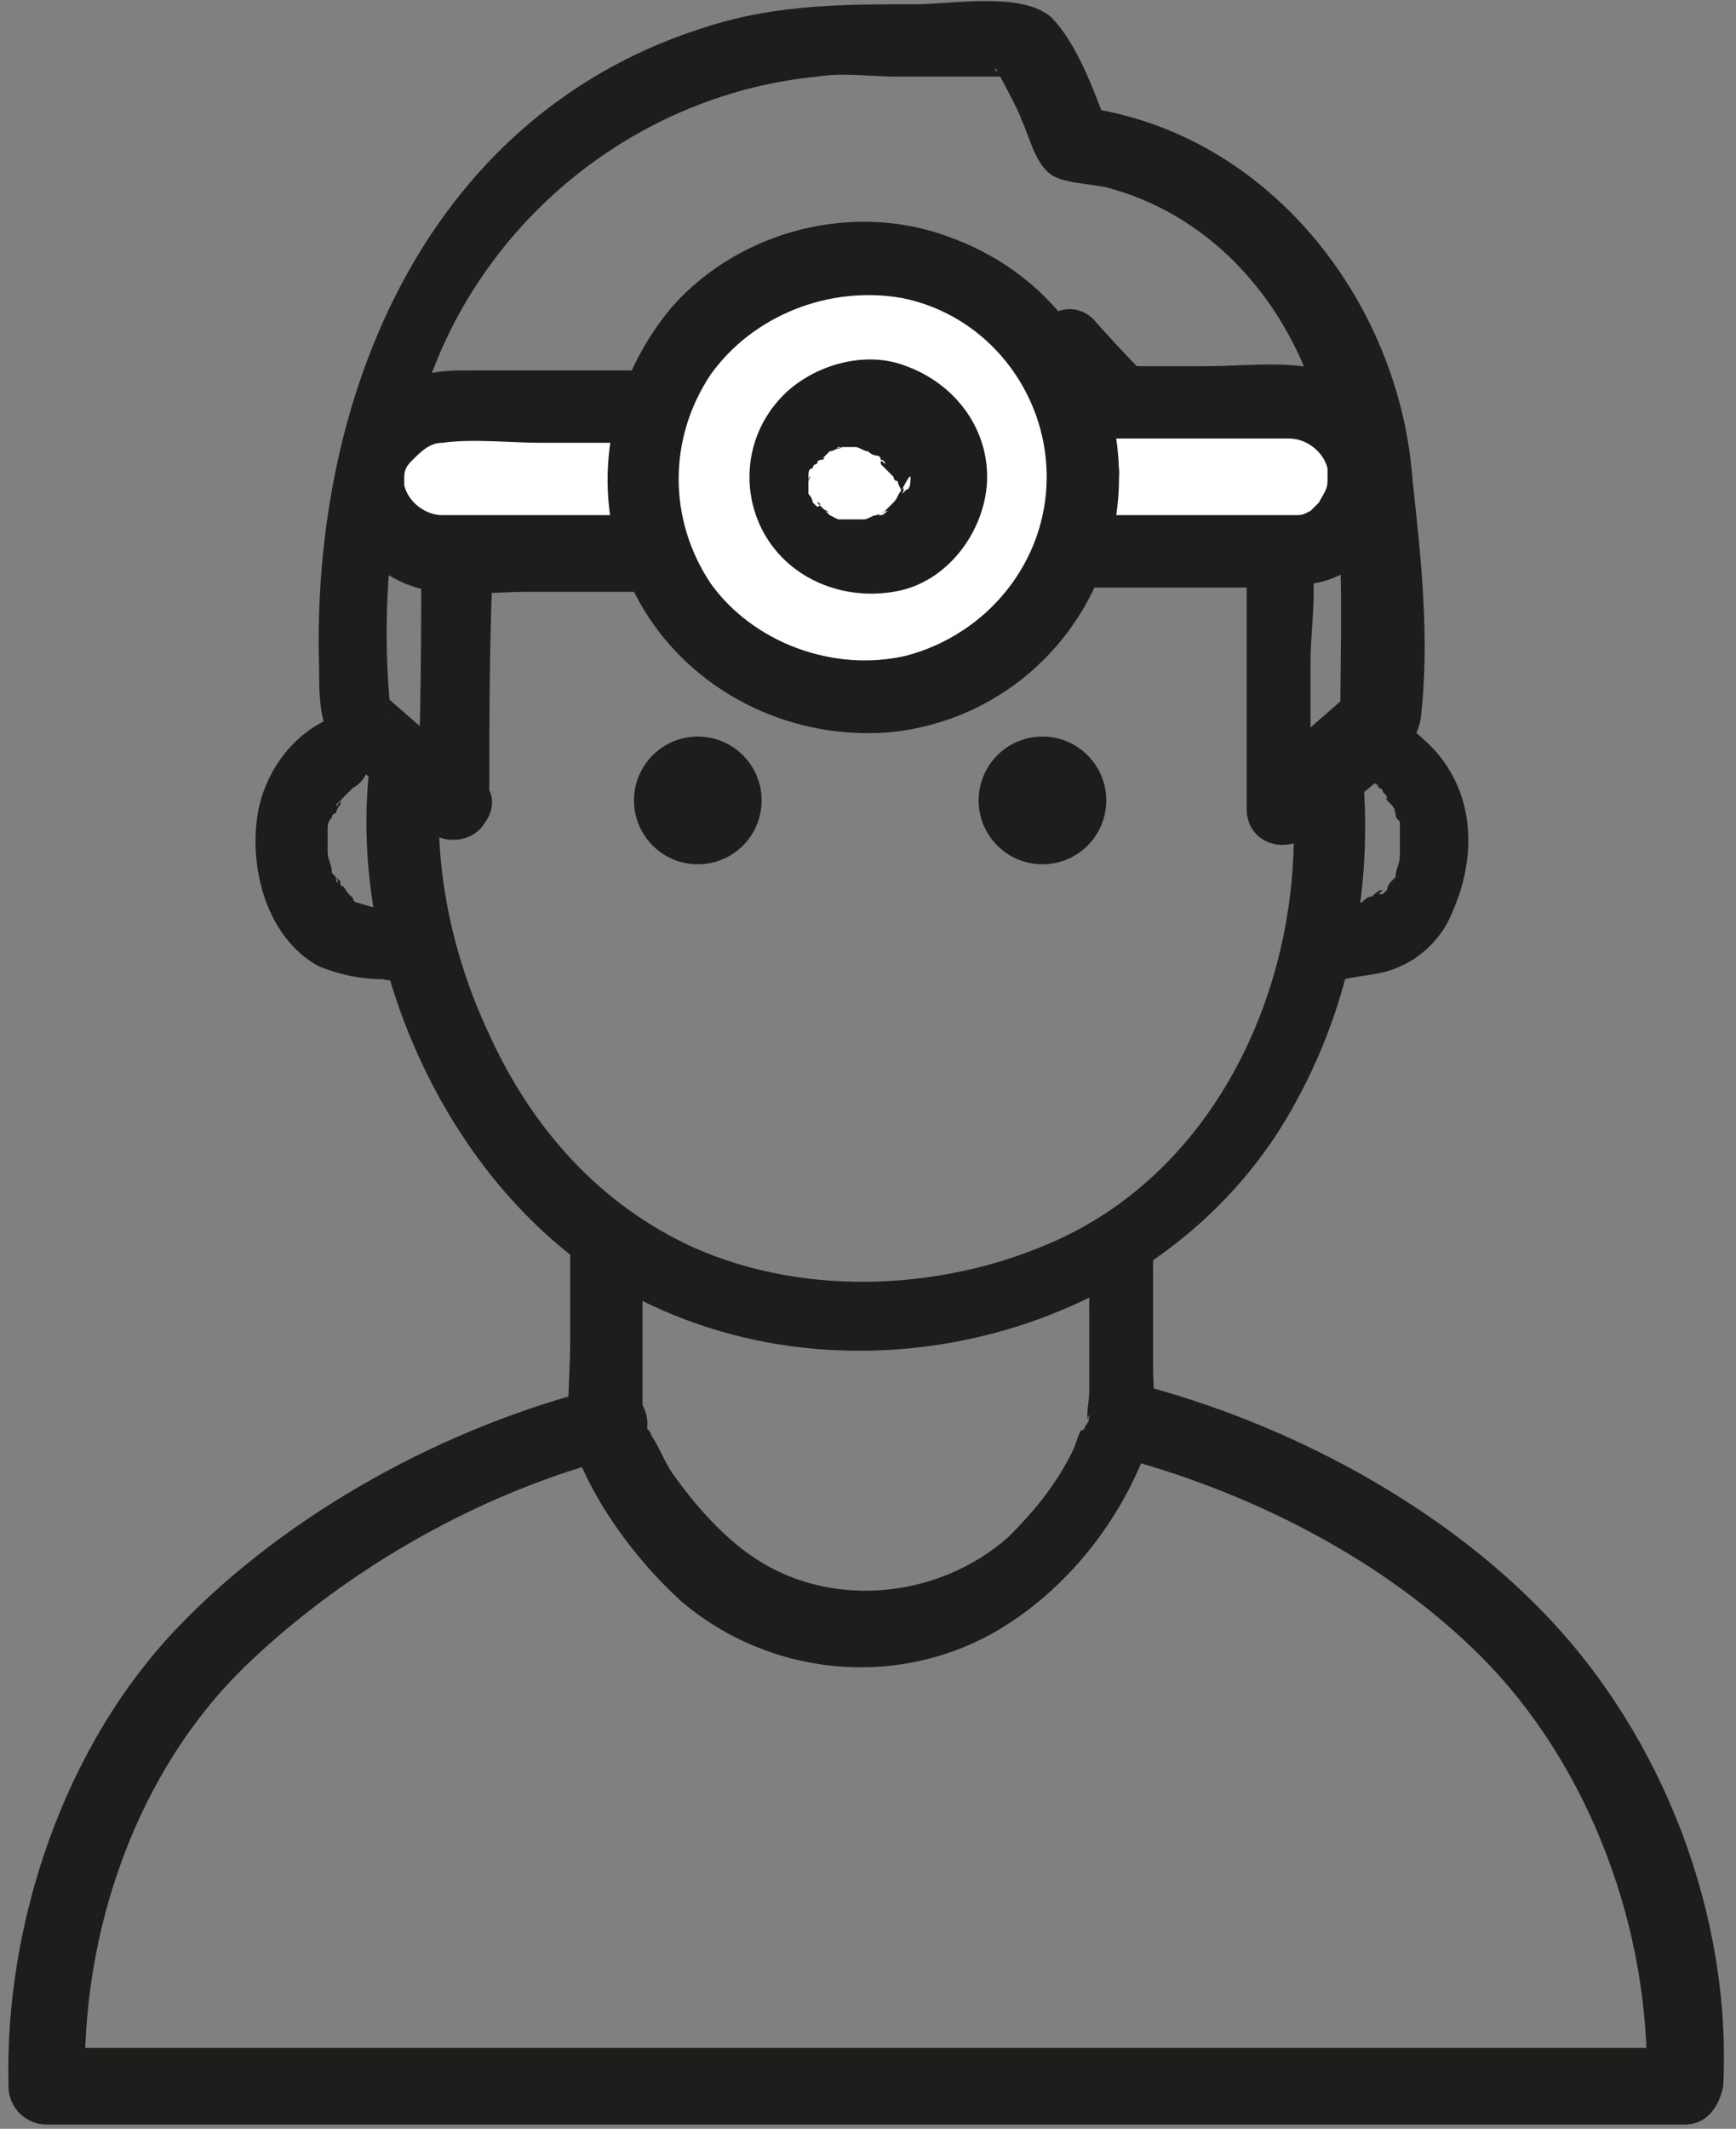
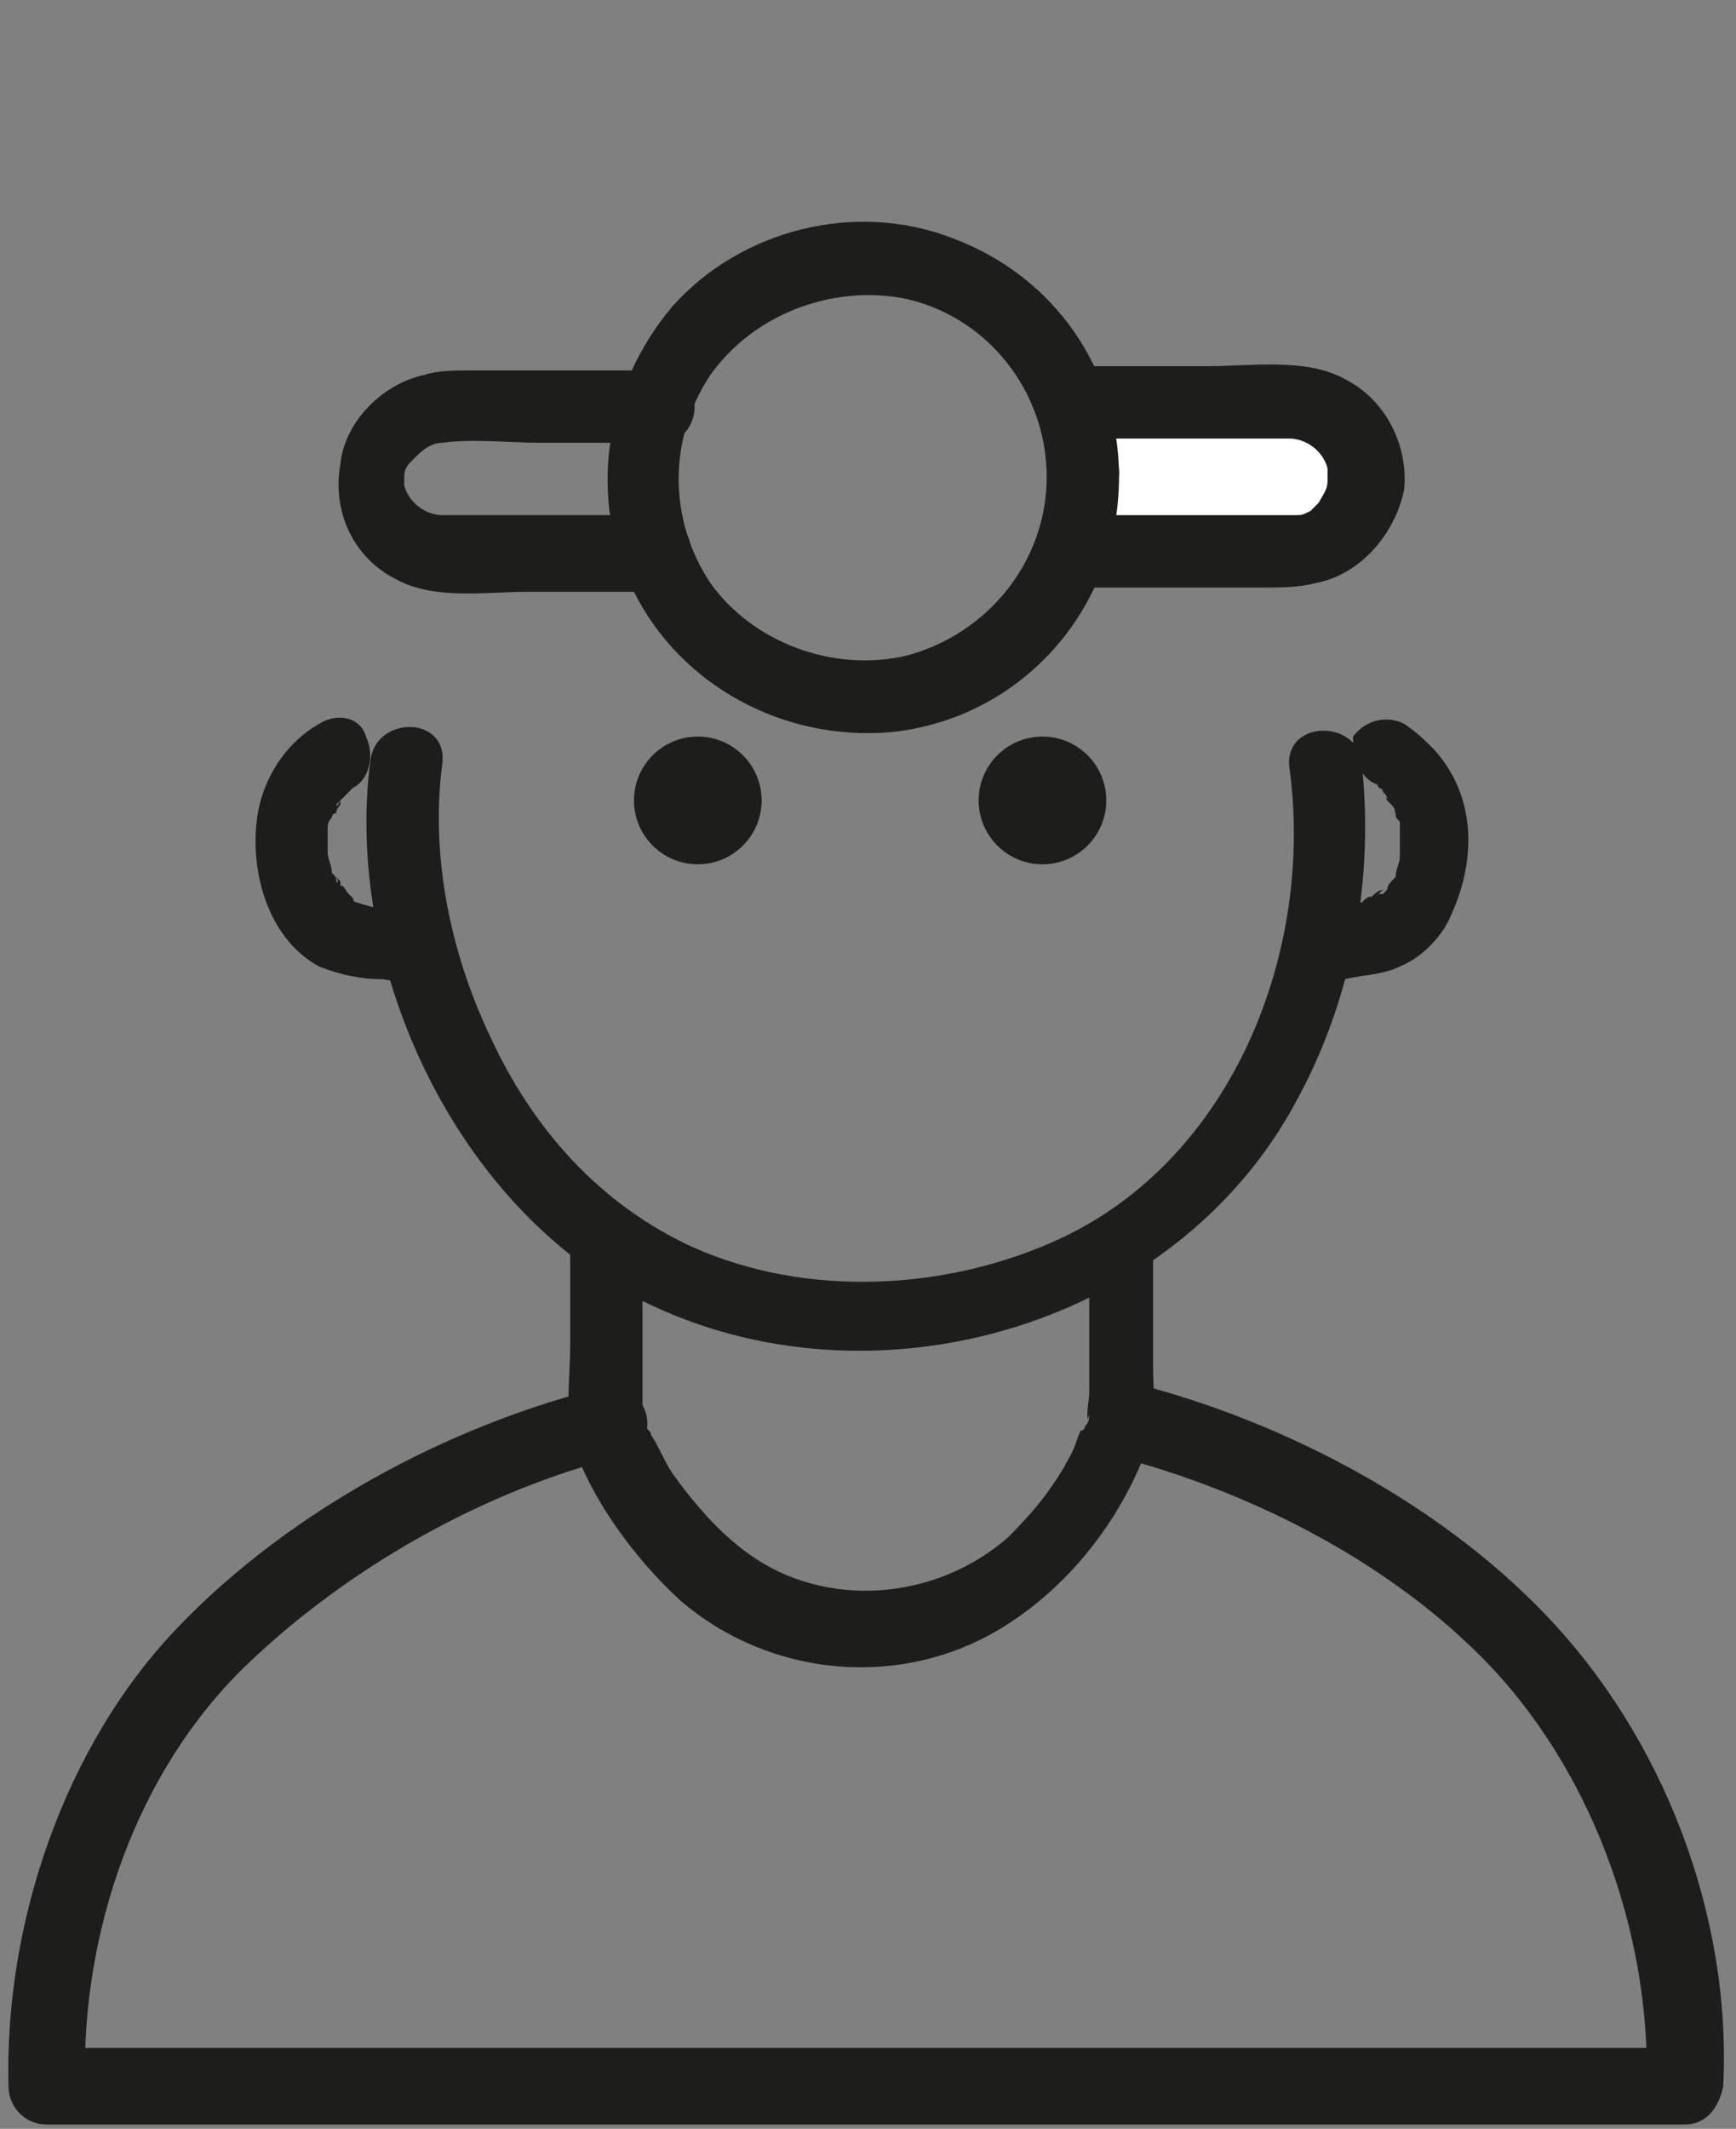
<svg xmlns="http://www.w3.org/2000/svg" version="1.1" id="Ebene_1" x="0px" y="0px" viewBox="0 0 40.8 50" style="enable-background:new 0 0 40.8 50;" xml:space="preserve">
  <rect x="0" y="0" width="40.8" height="50" fill="#808080" stroke="none" />
  <style type="text/css">
	.st0{fill:#1D1D1B;}
	.st1{fill:#FFFFFF;}
</style>
  <g>
    <path class="st0" d="M30.3,18c0.6,4.3-1.3,9.2-5.4,11.1c-2.6,1.2-5.9,1.4-8.6,0.2c-2.2-1-3.8-2.8-4.8-5c-0.9-1.9-1.4-4.2-1.1-6.4   c0.1-1.1-1.6-1.1-1.7,0c-0.6,4.7,1.9,10.2,6.1,12.5c5.4,2.9,12.8,0.9,15.7-4.6c1.3-2.4,1.8-5.2,1.5-7.9   C31.9,16.9,30.2,16.9,30.3,18L30.3,18z" />
    <path class="st0" d="M32.3,18.4c0,0,0.1,0,0.1,0.1C32.6,18.6,32.3,18.4,32.3,18.4c0.1,0.1,0.2,0.1,0.2,0.2c0.1,0.1,0.1,0.1,0.1,0.2   c0.1,0.1-0.1-0.2,0,0c0,0,0.1,0.1,0.1,0.1c0.1,0.1,0.1,0.2,0.1,0.2c0.1,0.1-0.1-0.2,0,0c0,0.1,0,0.1,0.1,0.2c0,0.1,0,0.1,0,0.2   c0,0,0,0.1,0,0.1c0,0,0-0.2,0-0.1c0,0.1,0,0.3,0,0.4c0,0,0,0.1,0,0.1c0,0.1,0-0.1,0-0.1c0,0.1,0,0.2,0,0.2c0,0.2-0.1,0.3-0.1,0.5   c0,0.1,0.1-0.1,0,0c0,0-0.1,0.1-0.1,0.1c0,0-0.1,0.1-0.1,0.2c0,0,0.1-0.1,0.1-0.1c0,0,0,0-0.1,0.1c0,0-0.1,0.1-0.1,0.1   c0,0,0,0-0.1,0c-0.1,0.1,0.1-0.1,0.1-0.1c-0.1,0-0.2,0.1-0.3,0.2c0,0-0.1,0-0.1,0c0,0,0.2-0.1,0.1,0c-0.1,0-0.1,0-0.2,0.1   c-0.1,0-0.2,0-0.3,0.1c-0.2,0-0.4,0.1-0.5,0.1c-0.4,0.1-0.7,0.6-0.6,1c0.2,0.5,0.6,0.7,1,0.6c0.4-0.1,0.9-0.1,1.3-0.3   c0.5-0.2,1-0.7,1.2-1.2c0.6-1.3,0.6-2.8-0.4-3.9c-0.2-0.2-0.4-0.4-0.7-0.6c-0.4-0.2-0.9-0.1-1.2,0.3C31.8,17.7,31.9,18.2,32.3,18.4   L32.3,18.4z" />
    <path class="st0" d="M7.5,17c-0.7,0.4-1.2,1.1-1.4,1.9c-0.3,1.3,0.1,3.1,1.4,3.8C8,22.9,8.5,23,9,23c0.4,0.1,0.9-0.1,1-0.6   c0.1-0.4-0.1-1-0.6-1c-0.3,0-0.7-0.1-1-0.2c-0.1,0,0.2,0.1,0,0c0,0-0.1,0-0.1-0.1c0,0-0.1-0.1-0.1-0.1c-0.1-0.1,0.1,0.1,0,0   c-0.1-0.1-0.1-0.2-0.2-0.2c0,0,0.1,0.1,0.1,0.1c0,0,0-0.1-0.1-0.1C8,20.8,8,20.7,8,20.7c0,0-0.1-0.1-0.1-0.1c0,0,0.1,0.2,0,0.1   c0-0.1,0-0.1-0.1-0.2c0-0.2-0.1-0.3-0.1-0.5c0-0.1,0,0.1,0,0c0,0,0-0.1,0-0.1c0-0.1,0-0.1,0-0.2c0-0.1,0-0.1,0-0.2c0,0,0-0.1,0-0.1   c0,0,0,0.2,0,0.1c0-0.1,0-0.2,0.1-0.3c0,0,0-0.1,0-0.1c0-0.1,0,0.1,0,0.1c0,0,0-0.1,0.1-0.1c0-0.1,0.1-0.2,0.1-0.2c0,0,0,0,0-0.1   c0,0-0.1,0.2-0.1,0.1c0,0,0.1-0.1,0.1-0.1c0.1-0.1,0.1-0.1,0.2-0.2c0,0,0,0,0.1-0.1c0.1-0.1-0.2,0.1-0.1,0.1c0,0,0.1-0.1,0.1-0.1   c0.4-0.2,0.5-0.8,0.3-1.2C8.5,16.9,8,16.7,7.5,17L7.5,17z" />
-     <path class="st0" d="M11.3,18.3c-0.8-0.7-1.5-1.3-2.3-2c0.1,0.2,0.2,0.4,0.2,0.6c-0.3-2.7,0-5.5,0.9-8c1.4-3.9,5-6.7,9.1-7.1   c0.6-0.1,1.3,0,1.9,0c0.7,0,1.5,0,2.2,0c0.1,0,0.3,0,0.4,0c0.4-0.2-0.4,0-0.3-0.2c0,0,0.6,1.1,0.6,1.2c0.2,0.4,0.3,1,0.7,1.3   c0.3,0.2,0.8,0.2,1.3,0.3C28.3,5,30,6.8,30.8,9c0.9,2.4,0.7,5.3,0.7,7.9c0.1-0.2,0.2-0.4,0.2-0.6c-0.8,0.7-1.6,1.4-2.4,2.1   c0.5,0.2,1,0.4,1.5,0.6c0-1.2,0-2.3,0-3.5c0-0.9,0.3-2.4-0.3-3.1c-0.7-0.9-1.7-1.7-2.5-2.5c-0.8-0.8-1.6-1.6-2.3-2.4   c-0.2-0.2-0.5-0.3-0.8-0.2c-4.8,1.6-9.6,3.2-14.4,4.8c-0.4,0.1-0.6,0.4-0.6,0.8c0,2,0,4-0.1,6c0,1.1,1.7,1.1,1.7,0c0-2,0-4,0.1-6   c-0.2,0.3-0.4,0.5-0.6,0.8c4.8-1.6,9.6-3.2,14.4-4.8c-0.3-0.1-0.6-0.1-0.8-0.2c1.6,1.6,3.2,3.3,4.9,4.9c-0.1-0.2-0.2-0.4-0.2-0.6   c0,2,0,4,0,6c0,0.8,0.9,1.1,1.5,0.6c0.8-0.7,2.5-1.7,2.6-2.8c0.2-1.8,0-3.7-0.2-5.5c-0.3-4.3-3.5-8.3-7.9-8.8   c0.2,0.1,0.5,0.3,0.7,0.4c-0.3-0.8-0.7-1.9-1.3-2.5c-0.7-0.6-2.3-0.3-3.2-0.3c-1.6,0-3.2,0-4.8,0.5c-6.6,2-9.4,8.6-9.2,15.1   c0,0.6,0,1.4,0.4,1.8c0.6,0.7,1.5,1.3,2.3,2C10.9,20.2,12.1,19,11.3,18.3z" />
    <path class="st0" d="M25.6,29.3c0,0.7,0,1.3,0,2c0,0.5,0,0.9,0,1.4c0,0.2-0.1,0.6,0,0.7c-0.1-0.1,0.1-0.3,0-0.1   c0,0.1-0.1,0.2-0.1,0.2c0,0,0,0.1-0.1,0.1c0,0,0.1-0.1,0,0c-0.1,0.2-0.1,0.3-0.2,0.5c-0.4,0.8-0.9,1.4-1.5,2   c-1.7,1.5-4.3,1.7-6.1,0.4c-0.7-0.5-1.3-1.2-1.8-1.9c-0.2-0.3-0.3-0.6-0.5-0.9c0-0.1-0.1-0.1-0.1-0.2c0,0.1,0,0.1,0,0   c0-0.1,0-0.2-0.1-0.2c-0.1-0.1,0,0.1,0,0.1c0,0,0-0.3,0-0.3c0-0.5,0-0.9,0-1.4c0-0.8,0-1.6,0-2.3c0-1.1-1.7-1.1-1.7,0   c0,0.7,0,1.5,0,2.2c0,0.7-0.1,1.5,0,2.1c0.4,1.4,1.5,2.9,2.6,3.9c2.1,1.8,5.2,2.1,7.6,0.6c1.6-1,2.8-2.6,3.4-4.3   c0.2-0.6,0.1-1.2,0.1-1.8c0-0.9,0-1.8,0-2.7C27.3,28.2,25.6,28.2,25.6,29.3L25.6,29.3z" />
    <path class="st0" d="M26.2,34.2c3.1,0.8,6.3,2.4,8.6,4.7c2.6,2.6,4,6.5,3.9,10.1c0.3-0.3,0.6-0.6,0.9-0.9c-11.3,0-22.5,0-33.8,0   c-1.6,0-3.1,0-4.7,0C1.4,48.4,1.7,48.7,2,49c-0.1-3.6,1.2-7.4,3.8-9.9c2.4-2.3,5.6-4.1,8.8-4.9c1.1-0.3,0.6-1.9-0.5-1.6   c-3.6,0.9-7.3,2.9-9.9,5.6c-2.7,2.8-4.1,7-4,10.8c0,0.5,0.4,0.9,0.9,0.9c11.3,0,22.5,0,33.8,0c1.6,0,3.1,0,4.7,0   c0.5,0,0.8-0.4,0.9-0.9c0.2-4-1.4-8.2-4.2-11.1c-2.5-2.6-6.1-4.5-9.6-5.4C25.6,32.3,25.1,33.9,26.2,34.2L26.2,34.2z" />
    <circle class="st0" cx="16.4" cy="18.8" r="1.5" />
    <circle class="st0" cx="24.5" cy="18.8" r="1.5" />
    <g>
      <g>
        <path class="st1" d="M25.1,9.5h5.2c1,0,1.7,0.8,1.7,1.7v0c0,1-0.8,1.7-1.7,1.7h-5.2" />
        <path class="st0" d="M25.1,10.3c1.7,0,3.5,0,5.2,0c0.4,0,0.8,0.3,0.9,0.7c0,0,0,0.1,0,0.1c0-0.1,0-0.1,0,0.1c0,0,0,0.1,0,0.1     c0,0.2-0.1,0.3-0.2,0.5c0.1-0.1-0.1,0.1-0.1,0.1c0,0-0.1,0.1-0.1,0.1c-0.1,0.1,0.1,0,0,0c-0.2,0.1-0.2,0.1-0.4,0.1     c-0.2,0-0.5,0-0.7,0c-0.5,0-1.1,0-1.6,0c-1,0-1.9,0-2.9,0c-1.1,0-1.1,1.7,0,1.7c0.9,0,1.8,0,2.7,0c0.6,0,1.2,0,1.8,0     c0.4,0,0.8,0,1.2-0.1c1.1-0.2,1.9-1.2,2.1-2.2c0.1-1-0.4-2.1-1.4-2.6c-0.9-0.5-2.2-0.3-3.2-0.3c-1.1,0-2.2,0-3.2,0     C24.1,8.6,24.1,10.3,25.1,10.3L25.1,10.3z" />
      </g>
      <g>
-         <path class="st1" d="M15.4,13h-5c-1,0-1.7-0.8-1.7-1.7v0c0-1,0.8-1.7,1.7-1.7h5" />
        <path class="st0" d="M15.4,12.1c-1.7,0-3.3,0-5,0c-0.4,0-0.8-0.3-0.9-0.7c0-0.1,0-0.2,0-0.2c0-0.2,0.1-0.3,0.2-0.4     c0.2-0.2,0.4-0.4,0.7-0.4c0.7-0.1,1.6,0,2.3,0c0.9,0,1.9,0,2.8,0c1.1,0,1.1-1.7,0-1.7c-0.9,0-1.8,0-2.7,0c-0.6,0-1.2,0-1.7,0     c-0.4,0-0.8,0-1.1,0.1c-1,0.2-1.9,1.1-2,2.1c-0.2,1.1,0.3,2.2,1.3,2.7c0.9,0.5,2.1,0.3,3.1,0.3c1.1,0,2.1,0,3.2,0     C16.5,13.8,16.5,12.1,15.4,12.1L15.4,12.1z" />
      </g>
      <g>
-         <path class="st1" d="M25.5,11.2c0,0.6-0.1,1.2-0.3,1.8c-0.7,2-2.6,3.4-4.8,3.4c-2.9,0-5.2-2.3-5.2-5.2s2.3-5.2,5.2-5.2     S25.5,8.4,25.5,11.2z" />
        <path class="st0" d="M24.6,11.2c0,2-1.4,3.7-3.3,4.2c-1.7,0.4-3.6-0.3-4.6-1.7c-1-1.5-1-3.4,0-4.9c1-1.4,2.8-2.1,4.5-1.8     C23.2,7.4,24.6,9.2,24.6,11.2c0,1.1,1.7,1.1,1.7,0c0-2.5-1.5-4.7-3.9-5.6c-2.3-0.9-5-0.2-6.6,1.6c-1.6,1.9-2,4.5-0.9,6.7     c1.1,2.2,3.5,3.5,6,3.3c3.1-0.3,5.4-2.9,5.4-6C26.4,10.1,24.7,10.1,24.6,11.2z" />
      </g>
      <g>
-         <circle class="st1" cx="20.3" cy="11.2" r="1.9" />
-         <path class="st0" d="M21.4,11.2c0,0.1,0,0.1,0,0.2C21.4,11.5,21.4,11.3,21.4,11.2c0,0.1,0,0.3-0.1,0.3c0,0-0.1,0.1-0.1,0.1     c0,0,0.1-0.2,0-0.1c-0.1,0.1-0.1,0.2-0.2,0.3c-0.1,0.1,0.1-0.1,0,0c0,0-0.1,0.1-0.1,0.1c0,0,0,0-0.1,0.1c0,0,0,0,0,0     c-0.1,0.1-0.1,0,0.1,0c-0.1,0-0.1,0.1-0.2,0.1c0,0-0.1,0-0.1,0c-0.1,0.1,0.2-0.1,0,0c-0.1,0-0.2,0.1-0.3,0.1c-0.1,0-0.1,0,0,0     c0,0-0.1,0-0.1,0c-0.1,0-0.2,0-0.3,0c-0.1,0,0.2,0,0,0c-0.1,0-0.1,0-0.2,0c-0.1,0-0.1,0-0.1,0c-0.1,0,0,0,0.1,0     c0,0-0.2-0.1-0.2-0.1c0,0-0.1-0.1-0.1-0.1c-0.1-0.1,0.2,0.1,0,0c0,0-0.2-0.2-0.2-0.2c0.1,0,0.1,0.1,0,0.1c0,0-0.1-0.1-0.1-0.1     c0,0,0-0.1,0-0.1c0,0,0,0,0,0c0-0.1,0-0.1,0,0.1c0-0.1-0.1-0.2-0.1-0.2c0,0,0-0.1,0-0.1c0-0.2,0,0.2,0,0c0-0.1,0-0.2,0-0.2     c0-0.1,0.1-0.2,0,0c0,0,0-0.1,0-0.1c0-0.1,0-0.2,0.1-0.2c0.1-0.2-0.1,0.2,0,0c0,0,0-0.1,0.1-0.1c0,0,0-0.1,0.1-0.1     c0.1-0.1,0.1,0,0,0c0,0,0.1-0.1,0.2-0.2c0,0,0.1-0.1,0,0c-0.1,0.1,0,0,0,0c0.1,0,0.2-0.1,0.3-0.1c0,0-0.2,0.1-0.1,0     c0,0,0.1,0,0.1,0c0,0,0.1,0,0.1,0c0,0,0.2,0,0,0c-0.2,0,0,0,0,0c0,0,0.1,0,0.1,0c0,0,0.1,0,0.1,0c0.2,0-0.2,0,0,0     c0.1,0,0.2,0.1,0.3,0.1c0.2,0.1-0.1-0.1,0,0c0,0,0.1,0.1,0.2,0.1c0,0,0.1,0,0.1,0.1c0,0,0.1,0,0.1,0.1c-0.1-0.1-0.1-0.1-0.1,0     c0.1,0.1,0.1,0.1,0.2,0.2c0.1,0.1-0.1-0.2,0,0c0,0,0.1,0.1,0.1,0.1c0,0,0,0.1,0.1,0.1c0.1,0.1-0.1-0.2,0,0c0,0.1,0.1,0.2,0.1,0.3     c0,0.1,0,0,0-0.1C21.4,11.1,21.4,11.2,21.4,11.2c0,0.4,0.4,0.9,0.9,0.9c0.5,0,0.9-0.4,0.9-0.9c0-1.2-0.8-2.2-1.9-2.6     c-1-0.4-2.3,0-3,0.8c-0.8,0.9-0.9,2.2-0.3,3.2c0.6,1,1.8,1.5,3,1.3c1.3-0.2,2.2-1.5,2.2-2.7c0-0.4-0.4-0.9-0.9-0.9     C21.8,10.4,21.4,10.7,21.4,11.2z" />
-       </g>
+         </g>
    </g>
  </g>
</svg>